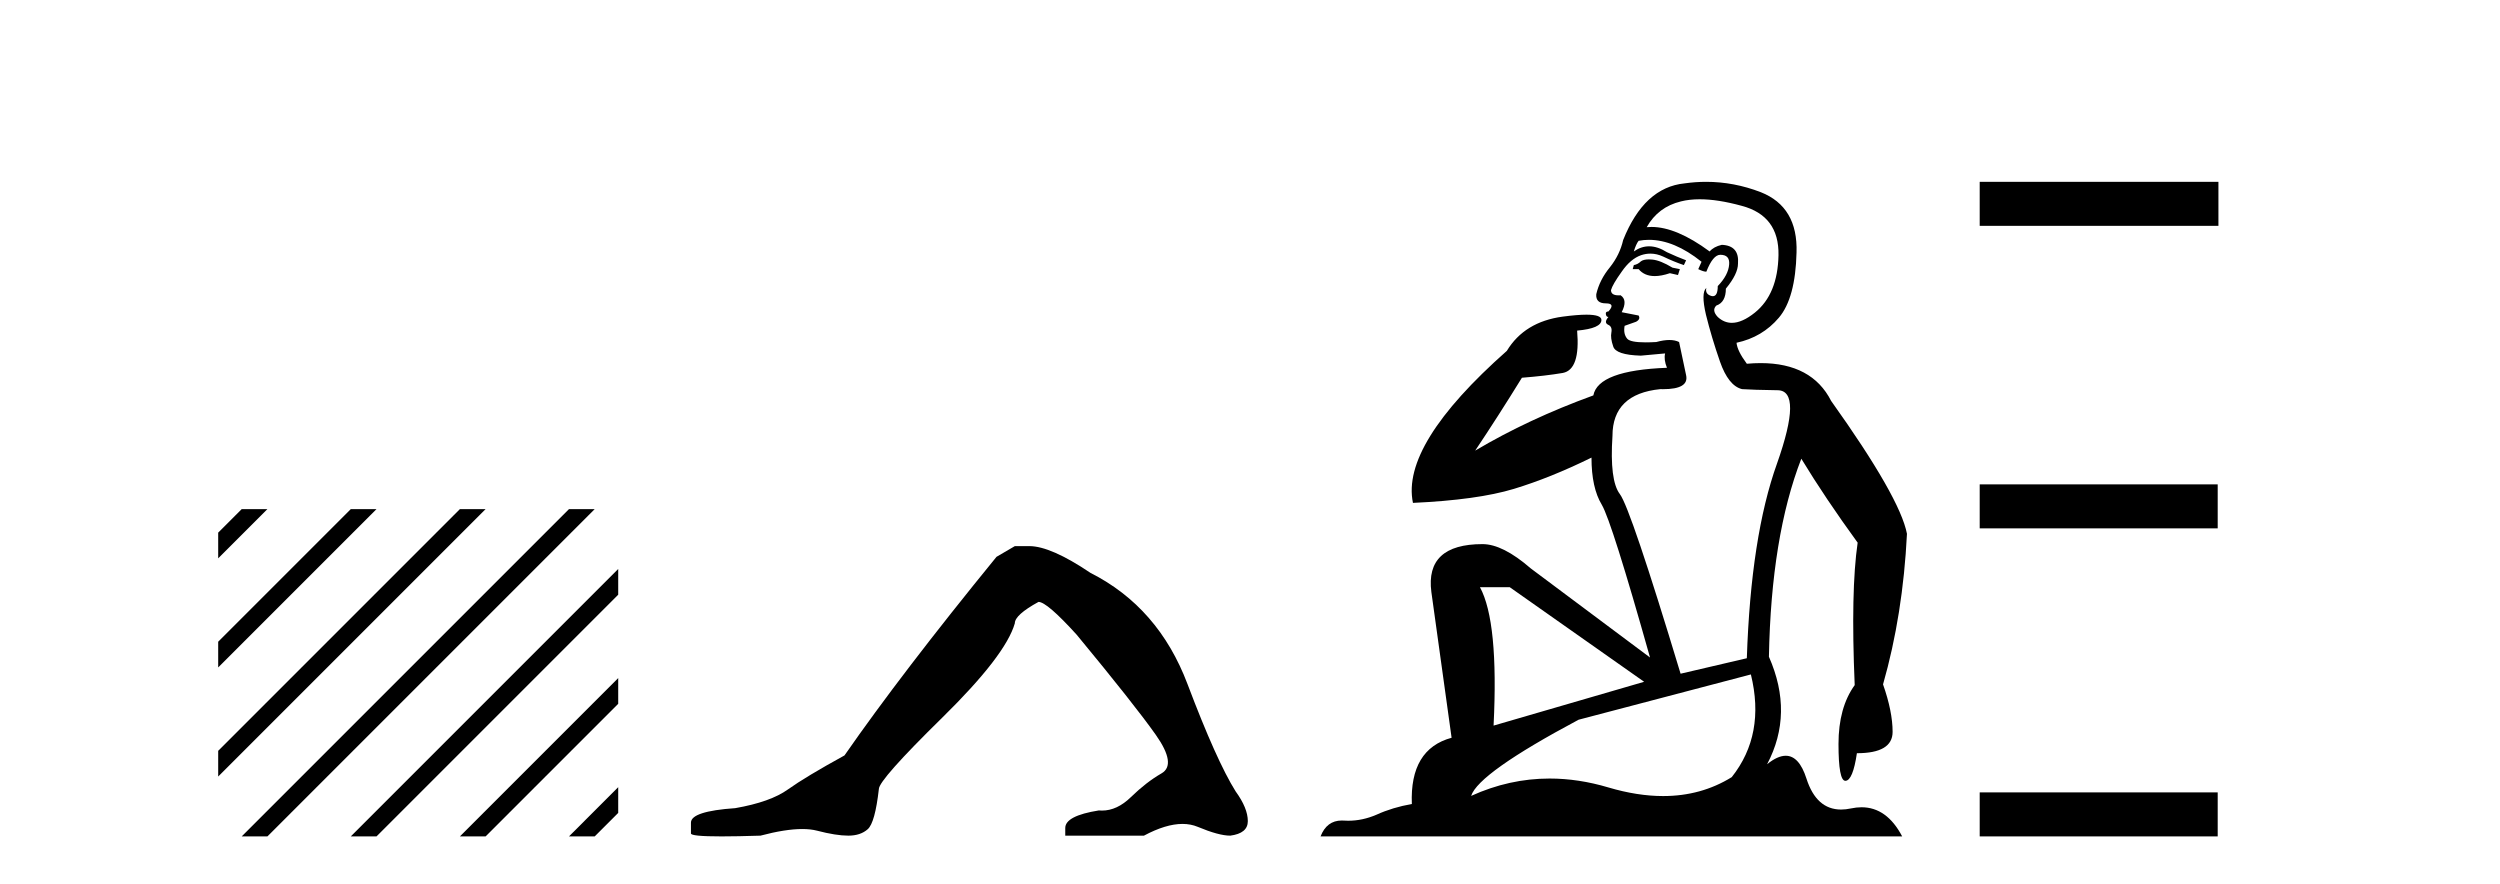
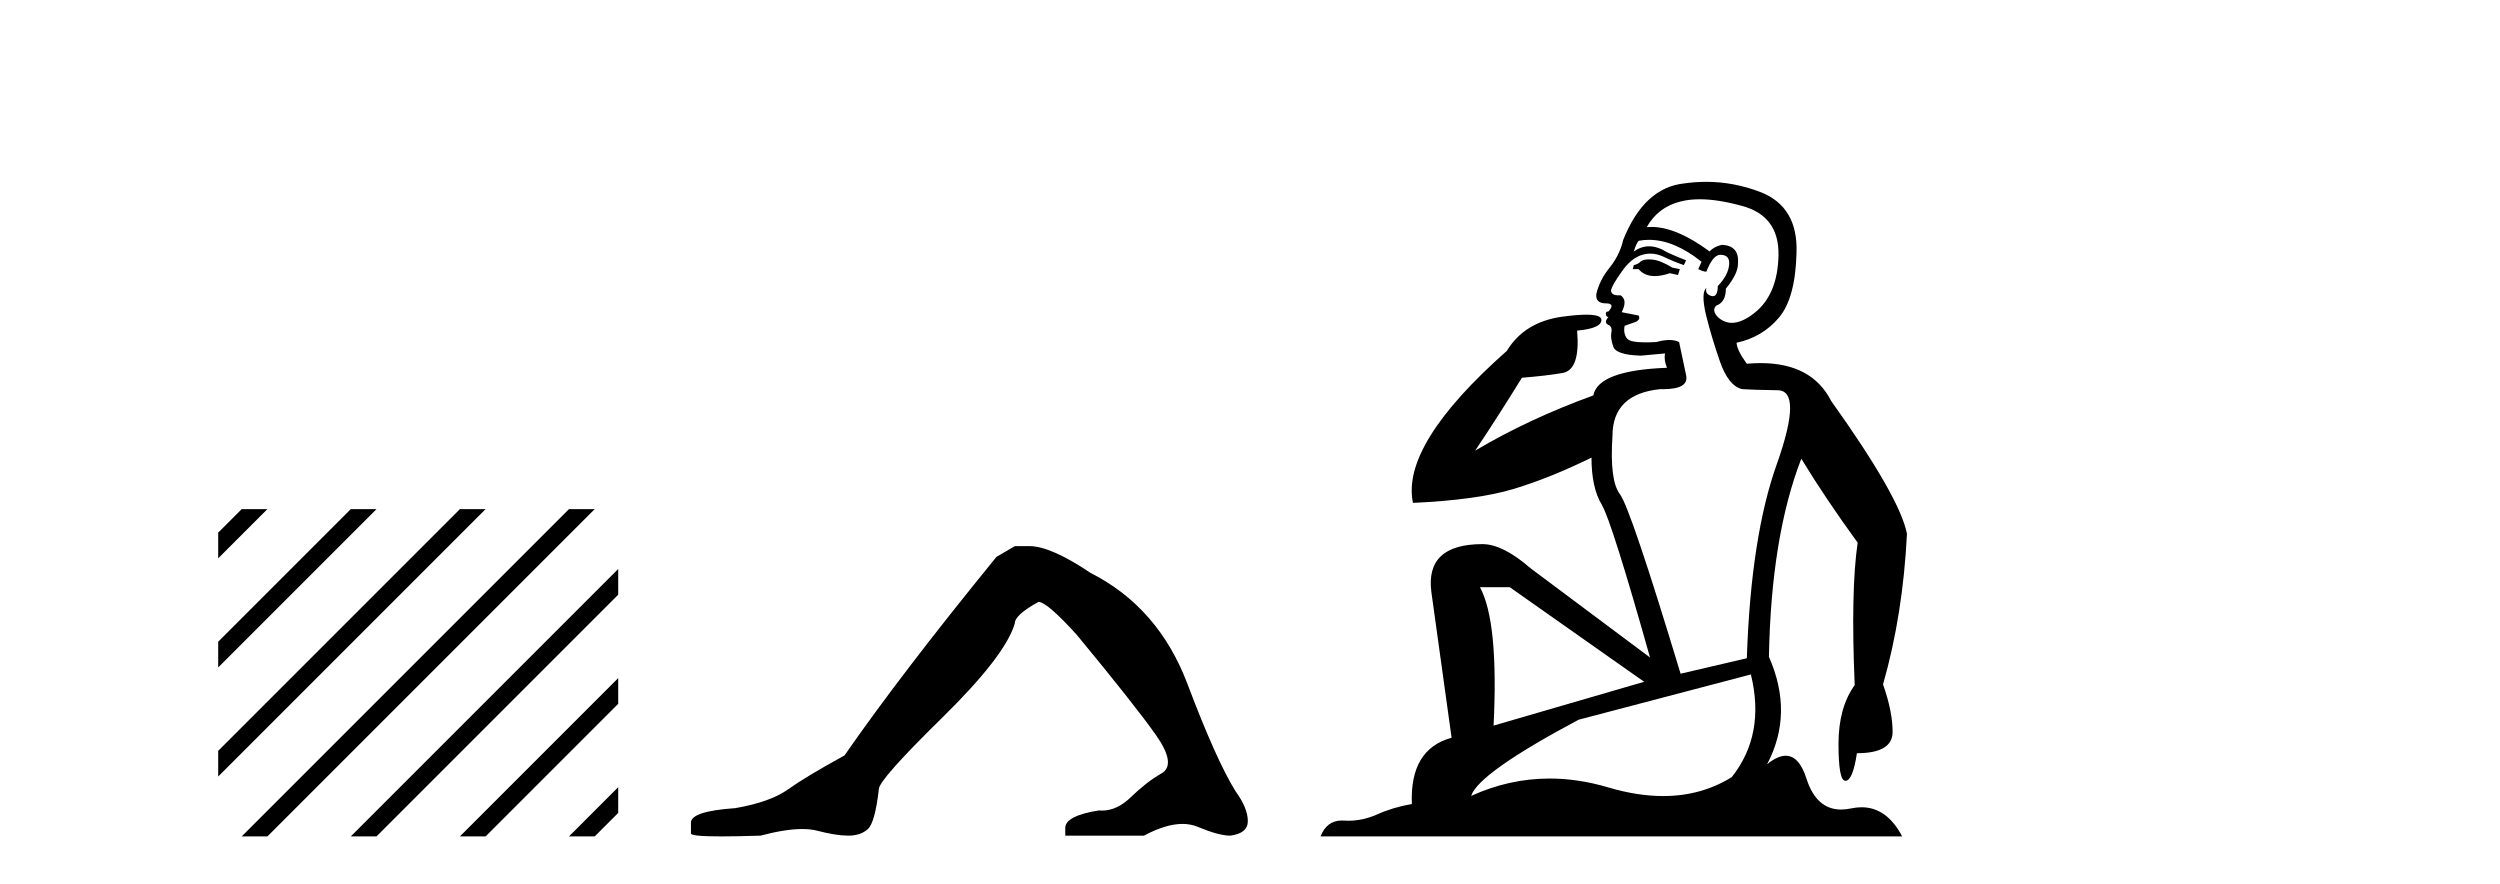
<svg xmlns="http://www.w3.org/2000/svg" width="116.0" height="41.0">
  <path d="M 11.215 23.623 L 10.124 24.714 L 10.124 24.714 L 10.124 25.907 L 12.11 23.921 L 12.408 23.623 ZM 16.277 23.623 L 10.124 29.776 L 10.124 30.969 L 10.124 30.969 L 17.172 23.921 L 17.47 23.623 ZM 21.339 23.623 L 10.124 34.838 L 10.124 34.838 L 10.124 36.031 L 10.124 36.031 L 22.234 23.921 L 22.532 23.623 ZM 26.401 23.623 L 11.513 38.511 L 11.215 38.809 L 12.408 38.809 L 27.296 23.921 L 27.594 23.623 ZM 28.685 26.401 L 16.575 38.511 L 16.277 38.809 L 17.47 38.809 L 28.685 27.594 L 28.685 26.401 ZM 28.685 31.463 L 21.637 38.511 L 21.339 38.809 L 22.532 38.809 L 28.685 32.656 L 28.685 31.463 ZM 28.685 36.525 L 26.7 38.511 L 26.401 38.809 L 27.594 38.809 L 28.685 37.719 L 28.685 36.525 Z" style="fill:#000000;stroke:none" />
  <path d="M 47.088 25.34 L 46.238 25.837 Q 41.843 31.224 39.184 35.052 Q 37.377 36.045 36.561 36.629 Q 35.746 37.214 34.116 37.498 Q 32.06 37.64 32.06 38.171 L 32.06 38.207 L 32.06 38.668 Q 32.036 38.809 33.478 38.809 Q 34.198 38.809 35.285 38.774 Q 36.443 38.467 37.223 38.467 Q 37.613 38.467 37.908 38.543 Q 38.794 38.774 39.361 38.774 Q 39.929 38.774 40.265 38.473 Q 40.602 38.171 40.779 36.612 Q 40.779 36.186 43.721 33.298 Q 46.663 30.409 47.088 28.92 Q 47.088 28.53 48.187 27.928 Q 48.577 27.928 49.959 29.452 Q 52.653 32.713 53.628 34.095 Q 54.603 35.478 53.894 35.885 Q 53.185 36.293 52.476 36.984 Q 51.833 37.611 51.132 37.611 Q 51.06 37.611 50.987 37.604 Q 49.428 37.852 49.428 38.419 L 49.428 38.774 L 53.079 38.774 Q 54.095 38.23 54.867 38.23 Q 55.252 38.23 55.577 38.366 Q 56.552 38.774 57.084 38.774 Q 57.899 38.668 57.899 38.1 Q 57.899 37.498 57.332 36.718 Q 56.446 35.3 55.099 31.738 Q 53.752 28.176 50.597 26.581 Q 48.754 25.34 47.762 25.34 Z" style="fill:#000000;stroke:none" />
  <path d="M 76.507 12.036 Q 76.254 12.036 76.134 12.129 Q 75.997 12.266 75.809 12.3 L 75.758 12.488 L 76.032 12.488 Q 76.301 12.81 76.78 12.81 Q 77.088 12.81 77.483 12.676 L 77.859 12.761 L 77.945 12.488 L 77.603 12.419 Q 77.039 12.078 76.664 12.044 Q 76.58 12.036 76.507 12.036 ZM 78.867 9.246 Q 79.705 9.246 80.814 9.55 Q 82.556 10.011 82.522 11.839 Q 82.488 13.649 81.429 14.503 Q 80.835 14.98 80.358 14.98 Q 79.998 14.98 79.704 14.708 Q 79.414 14.401 79.636 14.179 Q 80.08 14.025 80.08 13.393 Q 80.643 12.71 80.643 12.232 Q 80.712 11.395 79.892 11.36 Q 79.516 11.446 79.328 11.668 Q 77.785 10.53 76.626 10.53 Q 76.515 10.53 76.407 10.541 L 76.407 10.541 Q 76.937 9.601 77.996 9.345 Q 78.387 9.246 78.867 9.246 ZM 76.513 11.128 Q 77.68 11.128 78.952 12.146 L 78.799 12.488 Q 79.038 12.607 79.174 12.607 Q 79.482 11.822 79.823 11.822 Q 80.268 11.822 80.233 12.266 Q 80.199 12.761 79.704 13.274 Q 79.704 13.743 79.476 13.743 Q 79.447 13.743 79.414 13.735 Q 79.106 13.649 79.174 13.359 L 79.174 13.359 Q 78.918 13.581 79.157 14.606 Q 79.414 15.648 79.806 16.775 Q 80.199 17.902 80.831 18.056 Q 81.327 18.09 82.488 18.107 Q 83.65 18.124 82.454 21.506 Q 81.241 24.888 81.053 30.542 L 77.979 31.26 Q 75.656 23.573 75.16 22.924 Q 74.682 22.292 74.819 20.225 Q 74.819 18.278 77.039 18.056 Q 77.104 18.058 77.164 18.058 Q 78.381 18.058 78.235 17.407 Q 78.098 16.741 77.91 15.87 Q 77.723 15.776 77.458 15.776 Q 77.193 15.776 76.851 15.87 Q 76.578 15.886 76.359 15.886 Q 75.646 15.886 75.502 15.716 Q 75.314 15.494 75.382 15.118 L 75.912 14.93 Q 76.134 14.811 76.032 14.64 L 75.246 14.486 Q 75.536 13.923 75.195 13.701 Q 75.145 13.704 75.101 13.704 Q 74.75 13.704 74.75 13.461 Q 74.819 13.205 75.246 12.607 Q 75.656 12.01 76.151 11.839 Q 76.365 11.768 76.578 11.768 Q 76.877 11.768 77.176 11.907 Q 77.671 12.146 78.132 12.3 L 78.235 12.078 Q 77.825 11.924 77.347 11.702 Q 76.914 11.429 76.518 11.429 Q 76.148 11.429 75.809 11.668 Q 75.912 11.326 76.032 11.173 Q 76.27 11.128 76.513 11.128 ZM 70.053 27.246 L 76.288 31.635 L 69.302 33.668 Q 69.541 28.851 68.67 27.246 ZM 81.241 31.294 Q 81.924 34.078 80.353 36.059 Q 78.935 36.937 77.17 36.937 Q 75.979 36.937 74.631 36.538 Q 73.241 36.124 71.902 36.124 Q 70.032 36.124 68.26 36.93 Q 68.601 35.871 73.247 33.395 L 81.241 31.294 ZM 79.166 8.437 Q 78.67 8.437 78.167 8.508 Q 76.288 8.696 75.314 11.138 Q 75.16 11.822 74.699 12.402 Q 74.221 12.983 74.067 13.649 Q 74.033 14.076 74.511 14.076 Q 74.973 14.076 74.631 14.452 Q 74.494 14.452 74.511 14.572 Q 74.528 14.708 74.631 14.708 Q 74.409 14.965 74.614 15.067 Q 74.819 15.152 74.768 15.426 Q 74.716 15.682 74.853 16.075 Q 74.973 16.468 76.134 16.502 L 77.261 16.399 L 77.261 16.399 Q 77.193 16.69 77.347 17.065 Q 74.153 17.185 73.931 18.347 Q 70.924 19.44 68.448 20.909 Q 69.49 19.354 70.617 17.527 Q 71.71 17.441 72.513 17.305 Q 73.333 17.151 73.179 15.34 Q 74.306 15.238 74.306 14.845 Q 74.306 14.601 73.613 14.601 Q 73.192 14.601 72.513 14.691 Q 70.736 14.93 69.917 16.28 Q 64.997 20.635 65.561 23.334 Q 68.55 23.197 70.241 22.685 Q 71.932 22.173 73.845 21.233 Q 73.845 22.634 74.323 23.42 Q 74.785 24.205 76.561 30.508 L 71.027 26.374 Q 69.729 25.247 68.789 25.247 Q 66.125 25.247 66.415 27.468 L 67.354 34.232 Q 65.407 34.761 65.51 37.306 Q 64.622 37.46 63.87 37.802 Q 63.221 38.082 62.559 38.082 Q 62.455 38.082 62.35 38.075 Q 62.303 38.072 62.257 38.072 Q 61.562 38.072 61.274 38.809 L 88.261 38.809 Q 87.55 37.457 86.375 37.457 Q 86.141 37.457 85.887 37.511 Q 85.644 37.563 85.427 37.563 Q 84.28 37.563 83.82 36.128 Q 83.481 35.067 82.858 35.067 Q 82.478 35.067 81.993 35.461 Q 83.24 33.104 82.078 30.474 Q 82.181 24.888 83.581 21.284 Q 84.691 23.112 86.195 25.179 Q 85.87 27.399 86.058 31.789 Q 85.306 32.831 85.306 34.522 Q 85.306 36.23 85.625 36.23 Q 85.628 36.23 85.631 36.23 Q 85.973 36.213 86.16 34.949 Q 87.817 34.949 87.817 33.958 Q 87.817 33.019 87.373 31.755 Q 88.296 28.527 88.483 24.769 Q 88.159 23.078 84.965 18.603 Q 84.072 16.848 81.693 16.848 Q 81.386 16.848 81.053 16.878 Q 80.609 16.28 80.575 15.904 Q 81.771 15.648 82.539 14.742 Q 83.308 13.837 83.359 11.719 Q 83.428 9.601 81.702 8.918 Q 80.456 8.437 79.166 8.437 Z" style="fill:#000000;stroke:none" />
-   <path d="M 91.858 8.437 L 91.858 10.479 L 102.935 10.479 L 102.935 8.437 ZM 91.858 22.475 L 91.858 24.516 L 102.901 24.516 L 102.901 22.475 ZM 91.858 36.767 L 91.858 38.809 L 102.901 38.809 L 102.901 36.767 Z" style="fill:#000000;stroke:none" />
</svg>